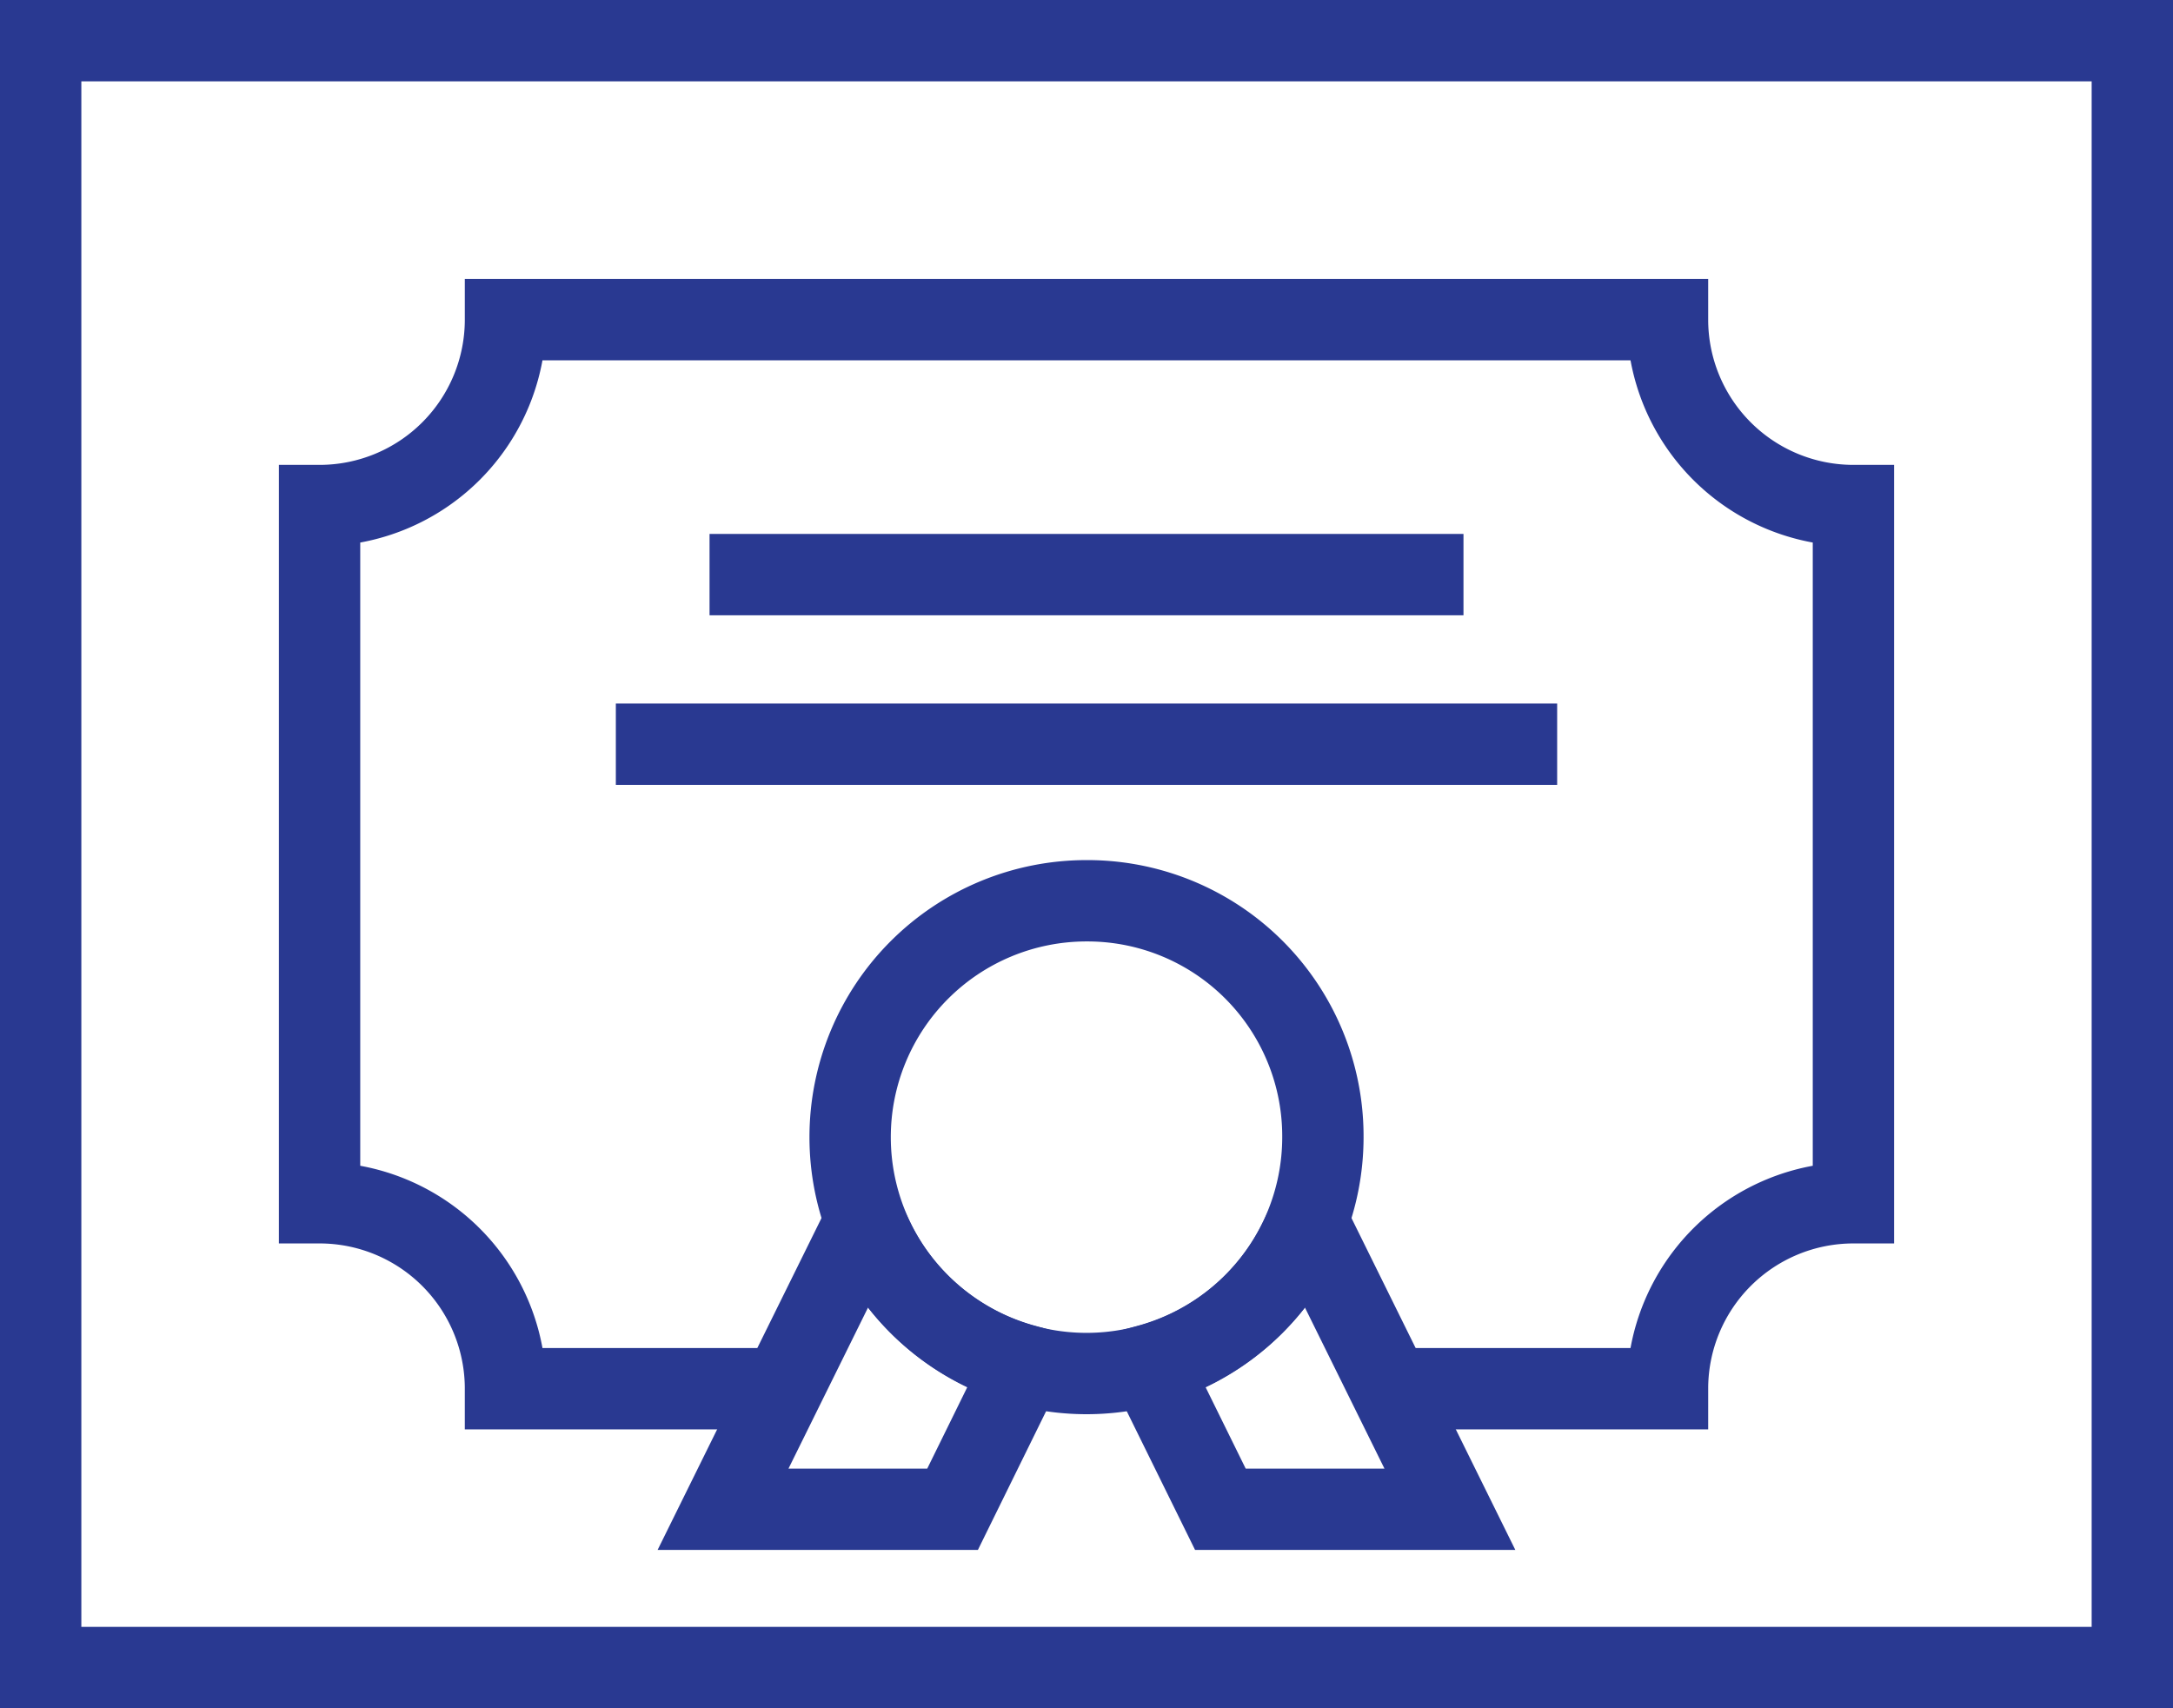
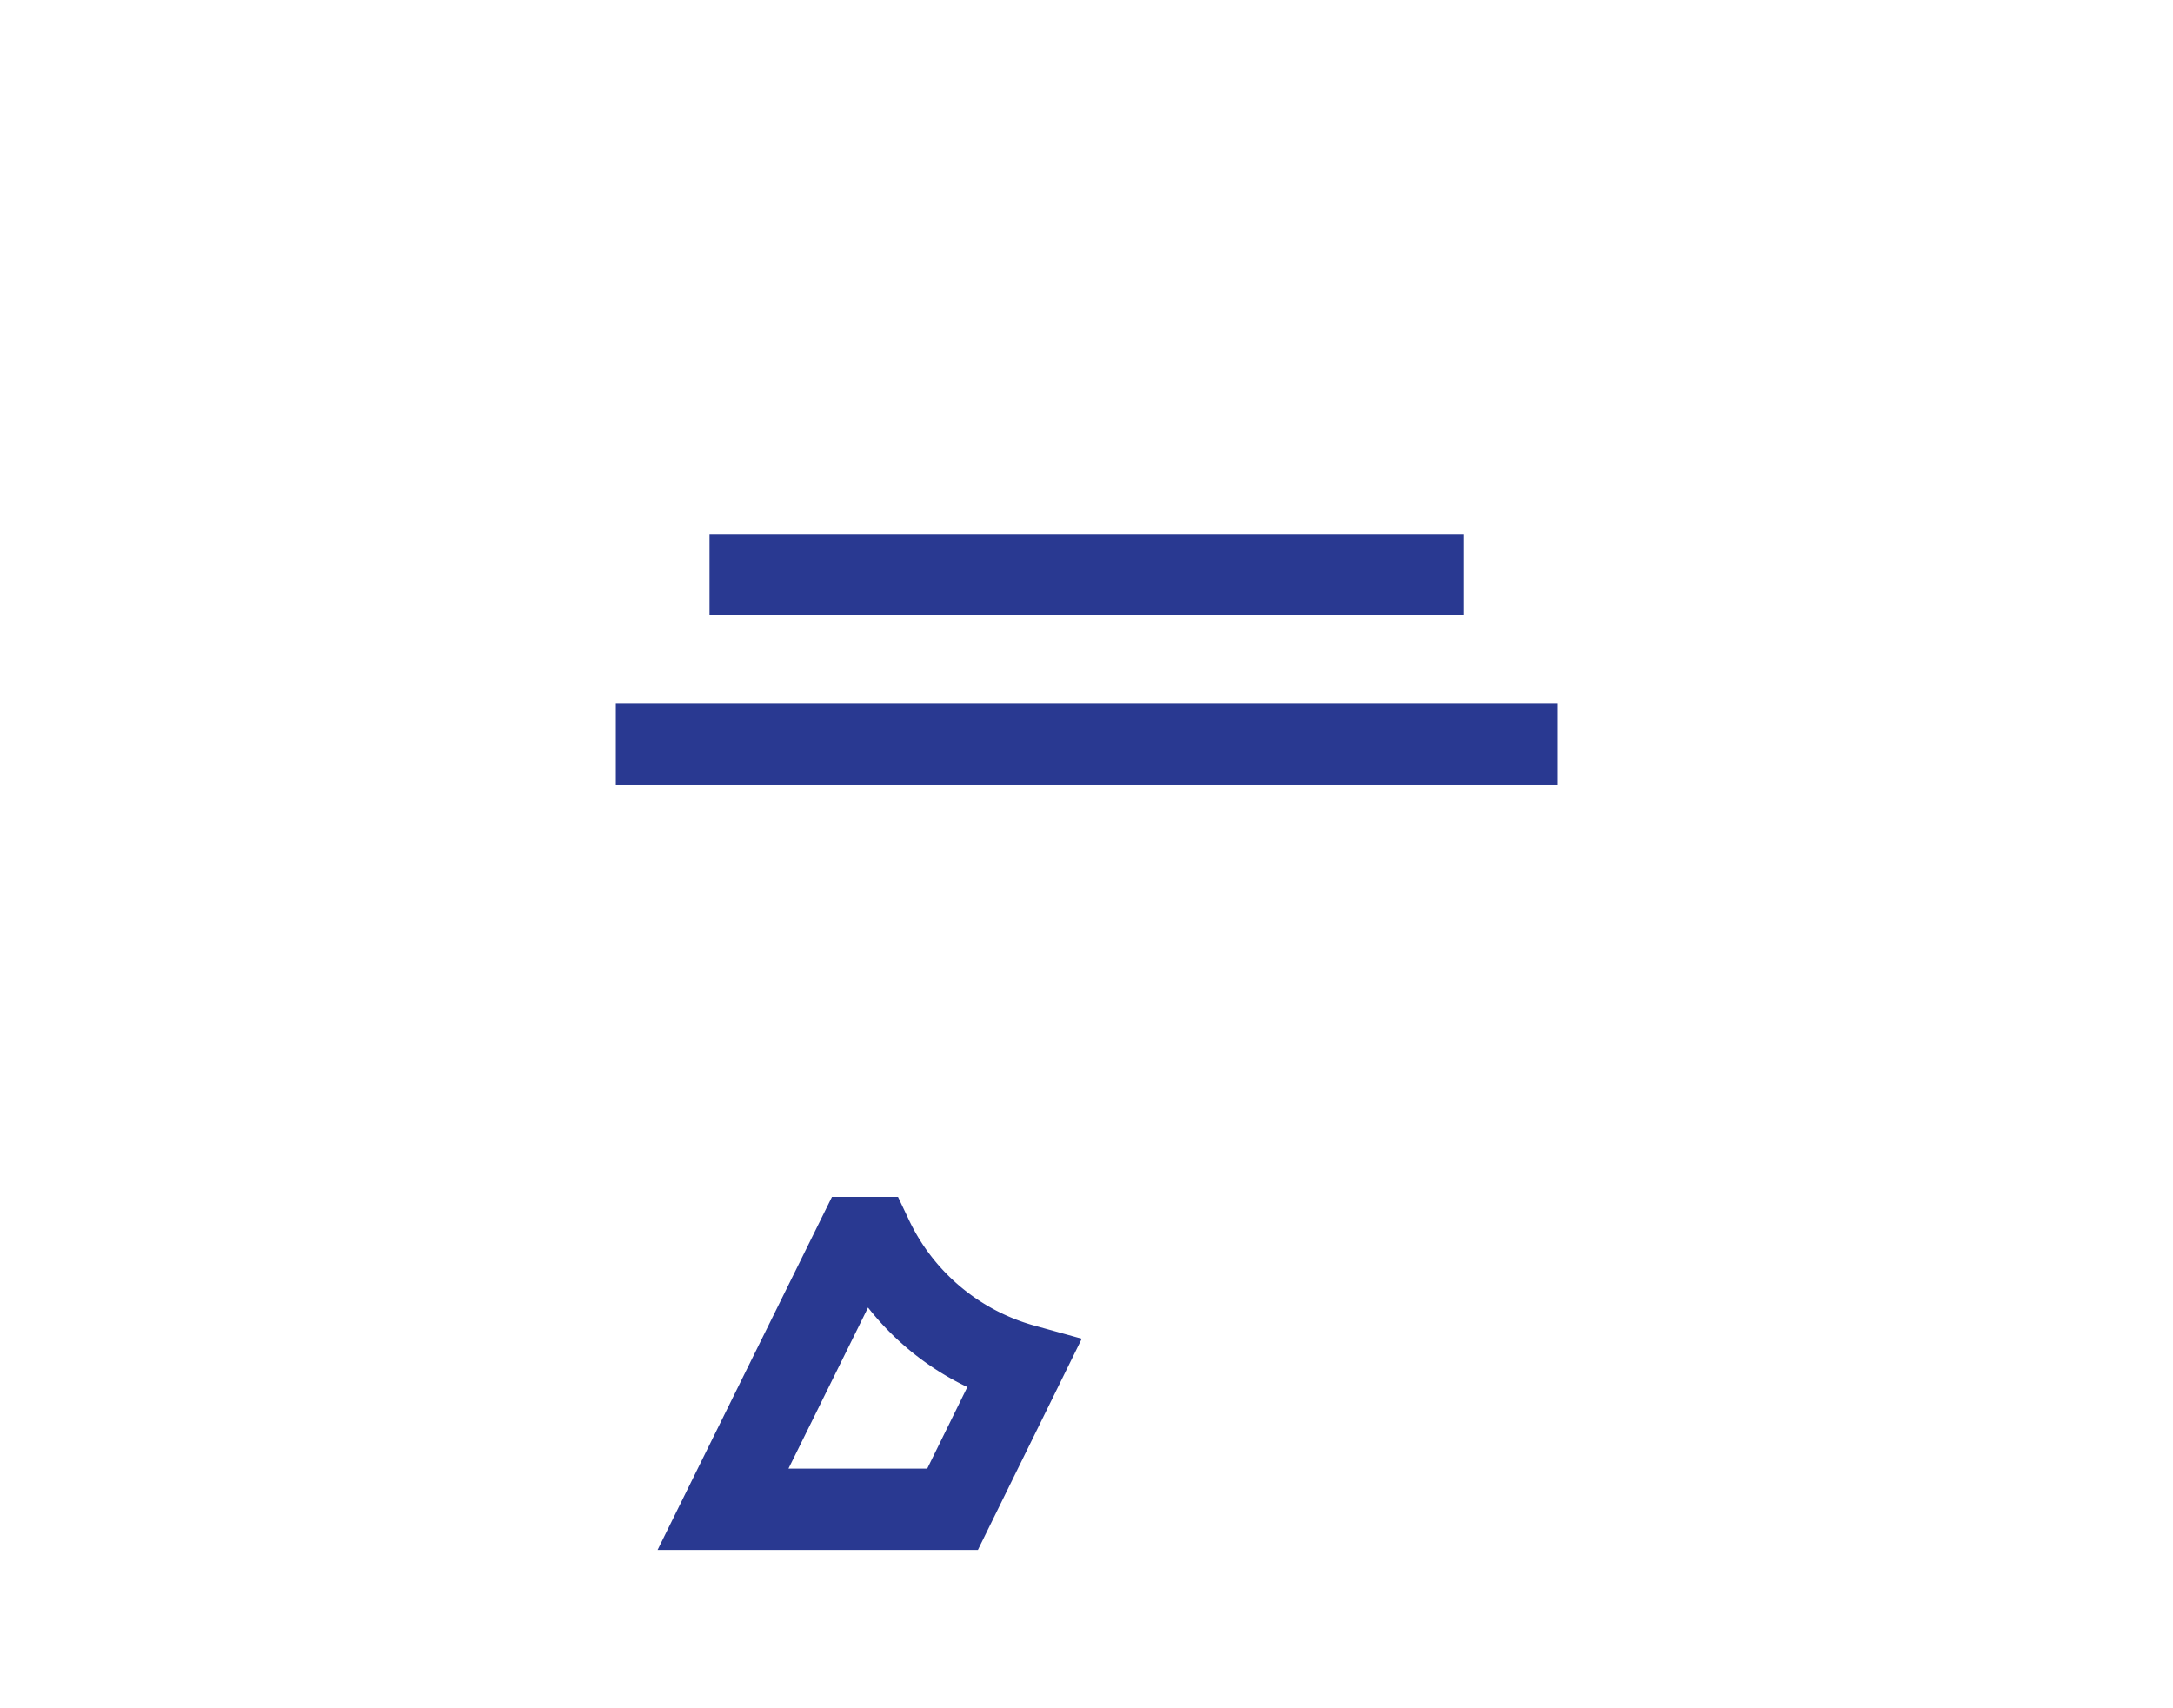
<svg xmlns="http://www.w3.org/2000/svg" width="80.143" height="63" viewBox="0 0 80.143 63">
  <g id="quality_icon" transform="translate(-674 -6509)">
-     <rect id="Rectangle_23" data-name="Rectangle 23" width="77.143" height="60" transform="translate(675.5 6510.5)" fill="none" stroke="#293991" stroke-miterlimit="10" stroke-width="3" />
-     <path id="Path_177" data-name="Path 177" d="M30.579,52.929H20.357A6.857,6.857,0,0,0,13.5,46.071V20.357A6.857,6.857,0,0,0,20.357,13.5H63.214a6.857,6.857,0,0,0,6.857,6.857V46.071a6.857,6.857,0,0,0-6.857,6.857H52.992" transform="translate(672.286 6507.288)" fill="none" stroke="#293991" stroke-miterlimit="10" stroke-width="3" />
    <line id="Line_33" data-name="Line 33" x2="34.717" transform="translate(696.713 6536.447)" fill="none" stroke="#293991" stroke-miterlimit="10" stroke-width="3" />
    <line id="Line_34" data-name="Line 34" x2="27.806" transform="translate(700.169 6530.192)" fill="none" stroke="#293991" stroke-miterlimit="10" stroke-width="3" />
-     <path id="Path_178" data-name="Path 178" d="M53.765,47.227a8.718,8.718,0,1,1-8.718-8.718A8.684,8.684,0,0,1,53.765,47.227Z" transform="translate(669.025 6503.712)" fill="none" stroke="#293991" stroke-miterlimit="10" stroke-width="3" />
    <path id="Path_179" data-name="Path 179" d="M41.947,57.693l-2.62,5.328H30.862L35.811,53h.555A8.767,8.767,0,0,0,41.947,57.693Z" transform="translate(669.805 6501.642)" fill="none" stroke="#293991" stroke-miterlimit="10" stroke-width="3" />
-     <path id="Path_180" data-name="Path 180" d="M60.289,63.021H51.824L49.2,57.693A8.766,8.766,0,0,0,54.786,53h.555Z" transform="translate(667.185 6501.642)" fill="none" stroke="#293991" stroke-miterlimit="10" stroke-width="3" />
  </g>
</svg>